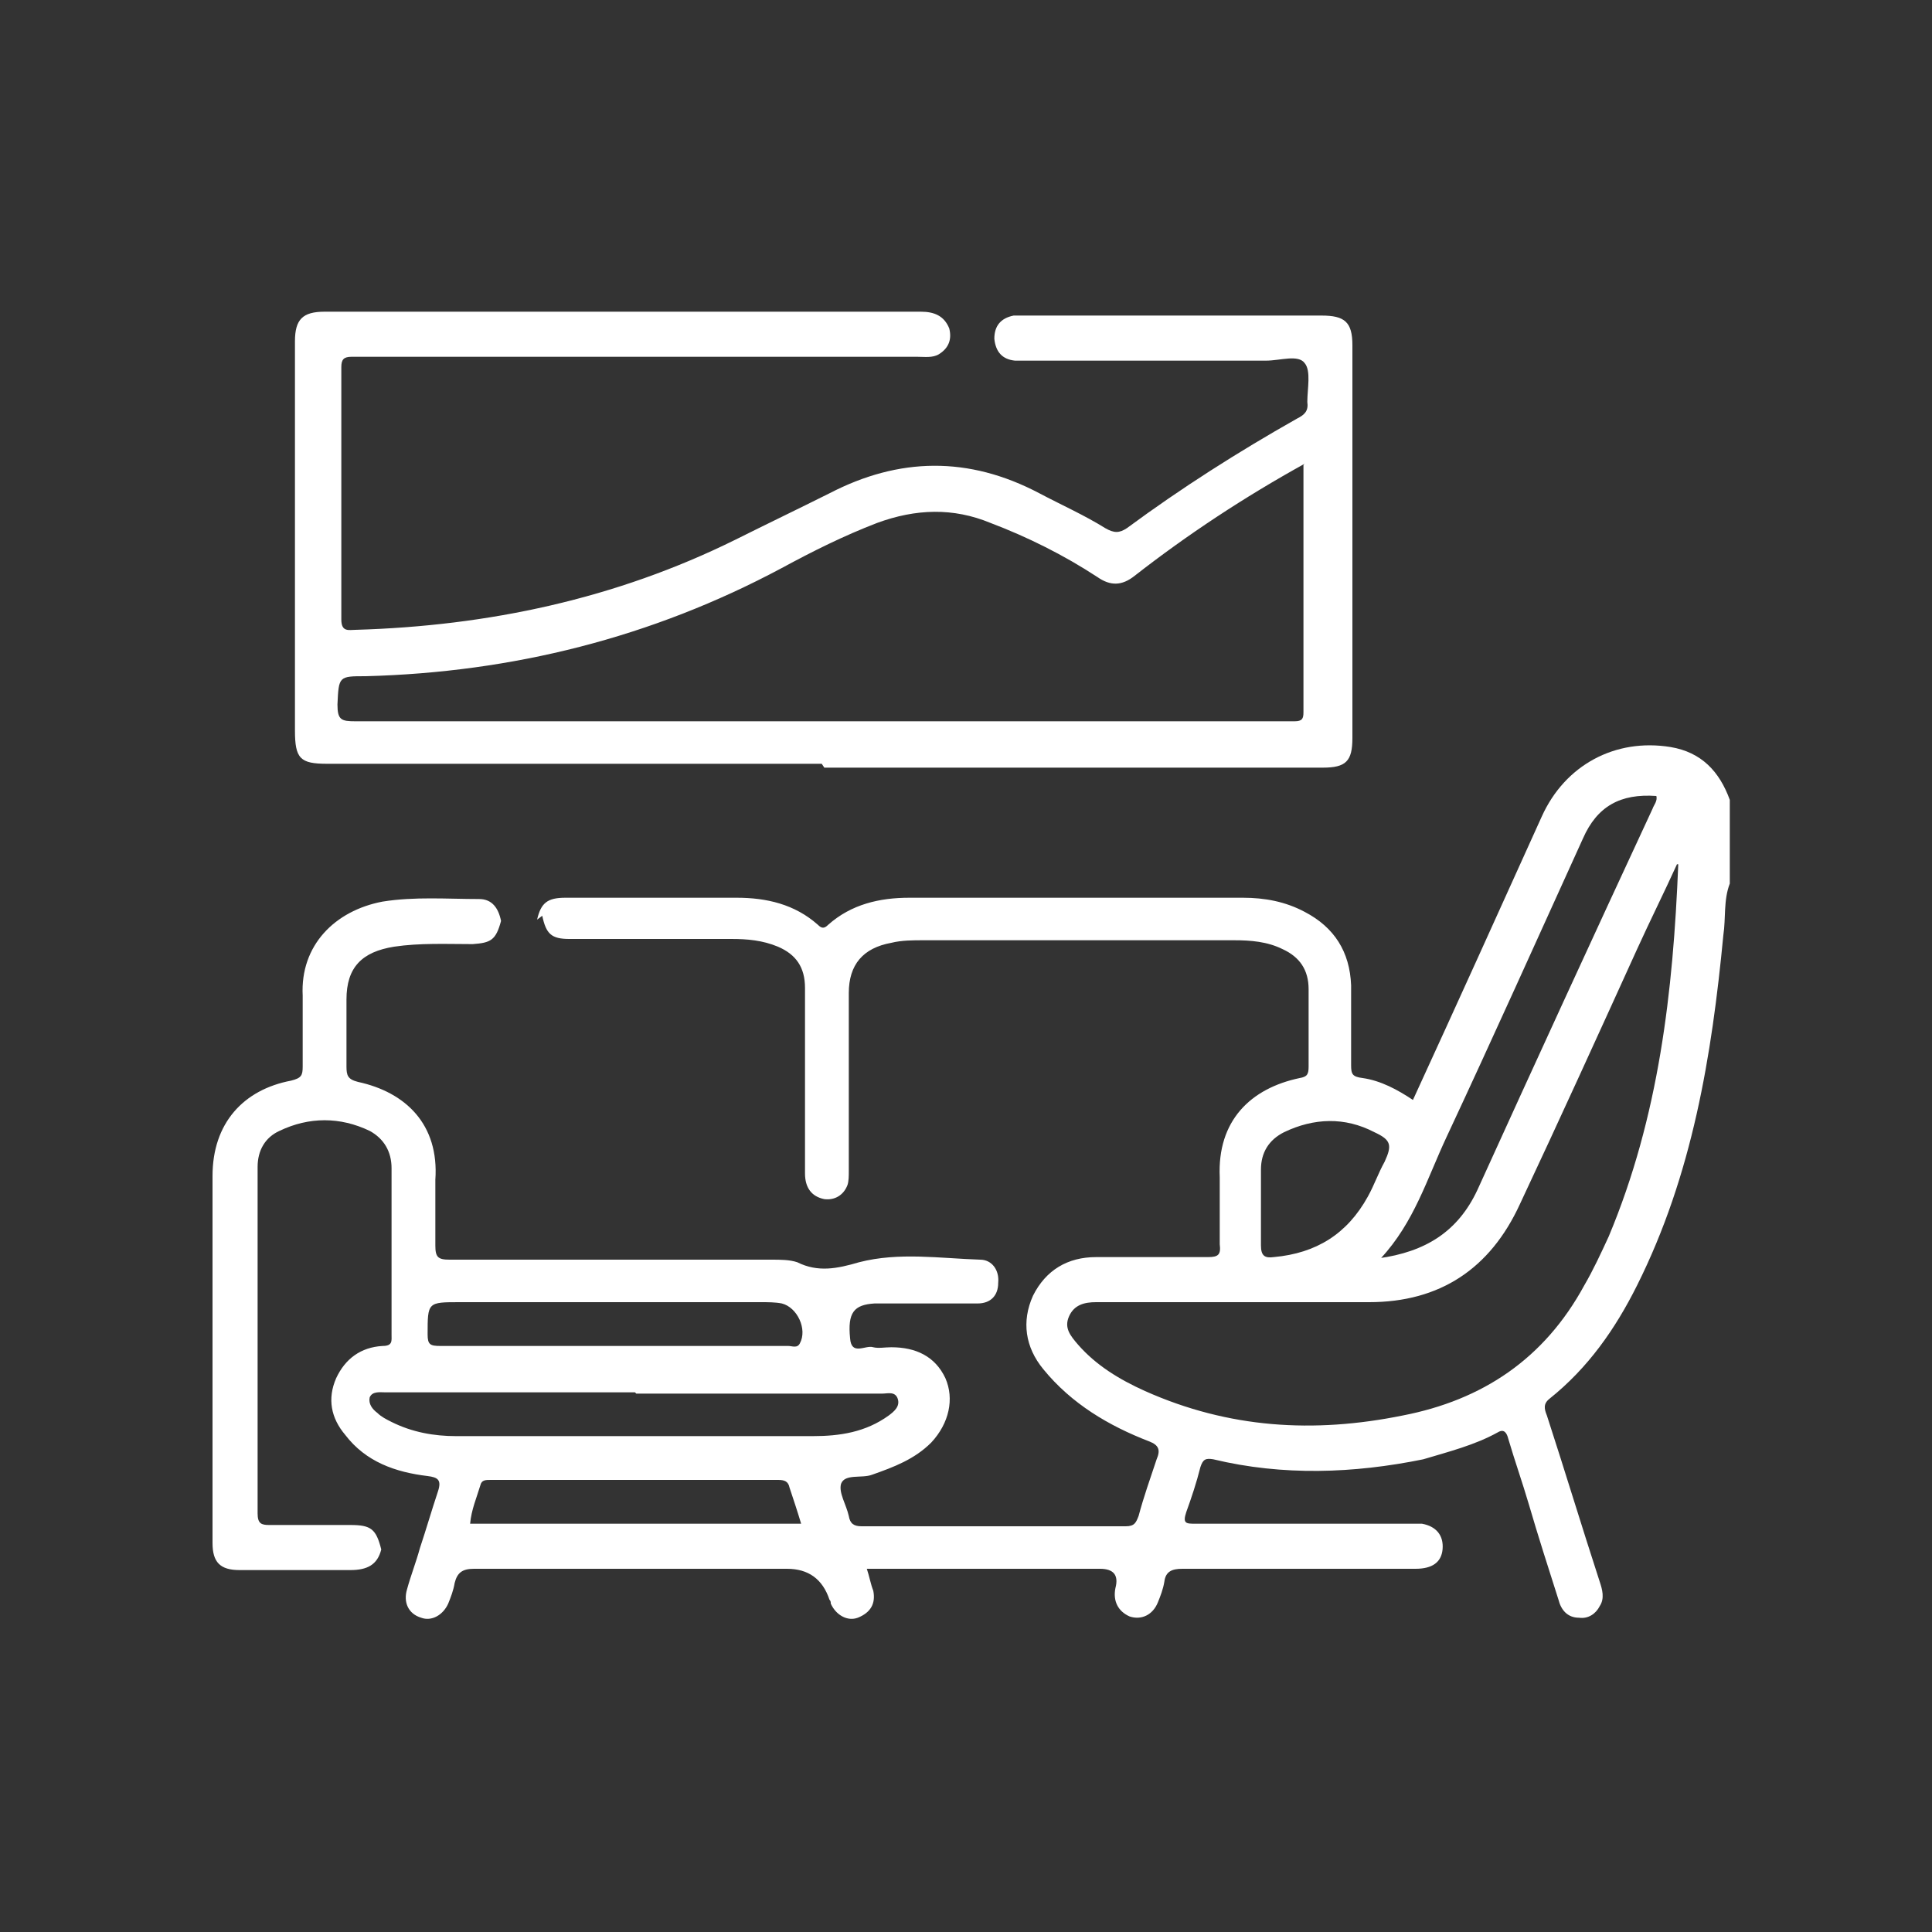
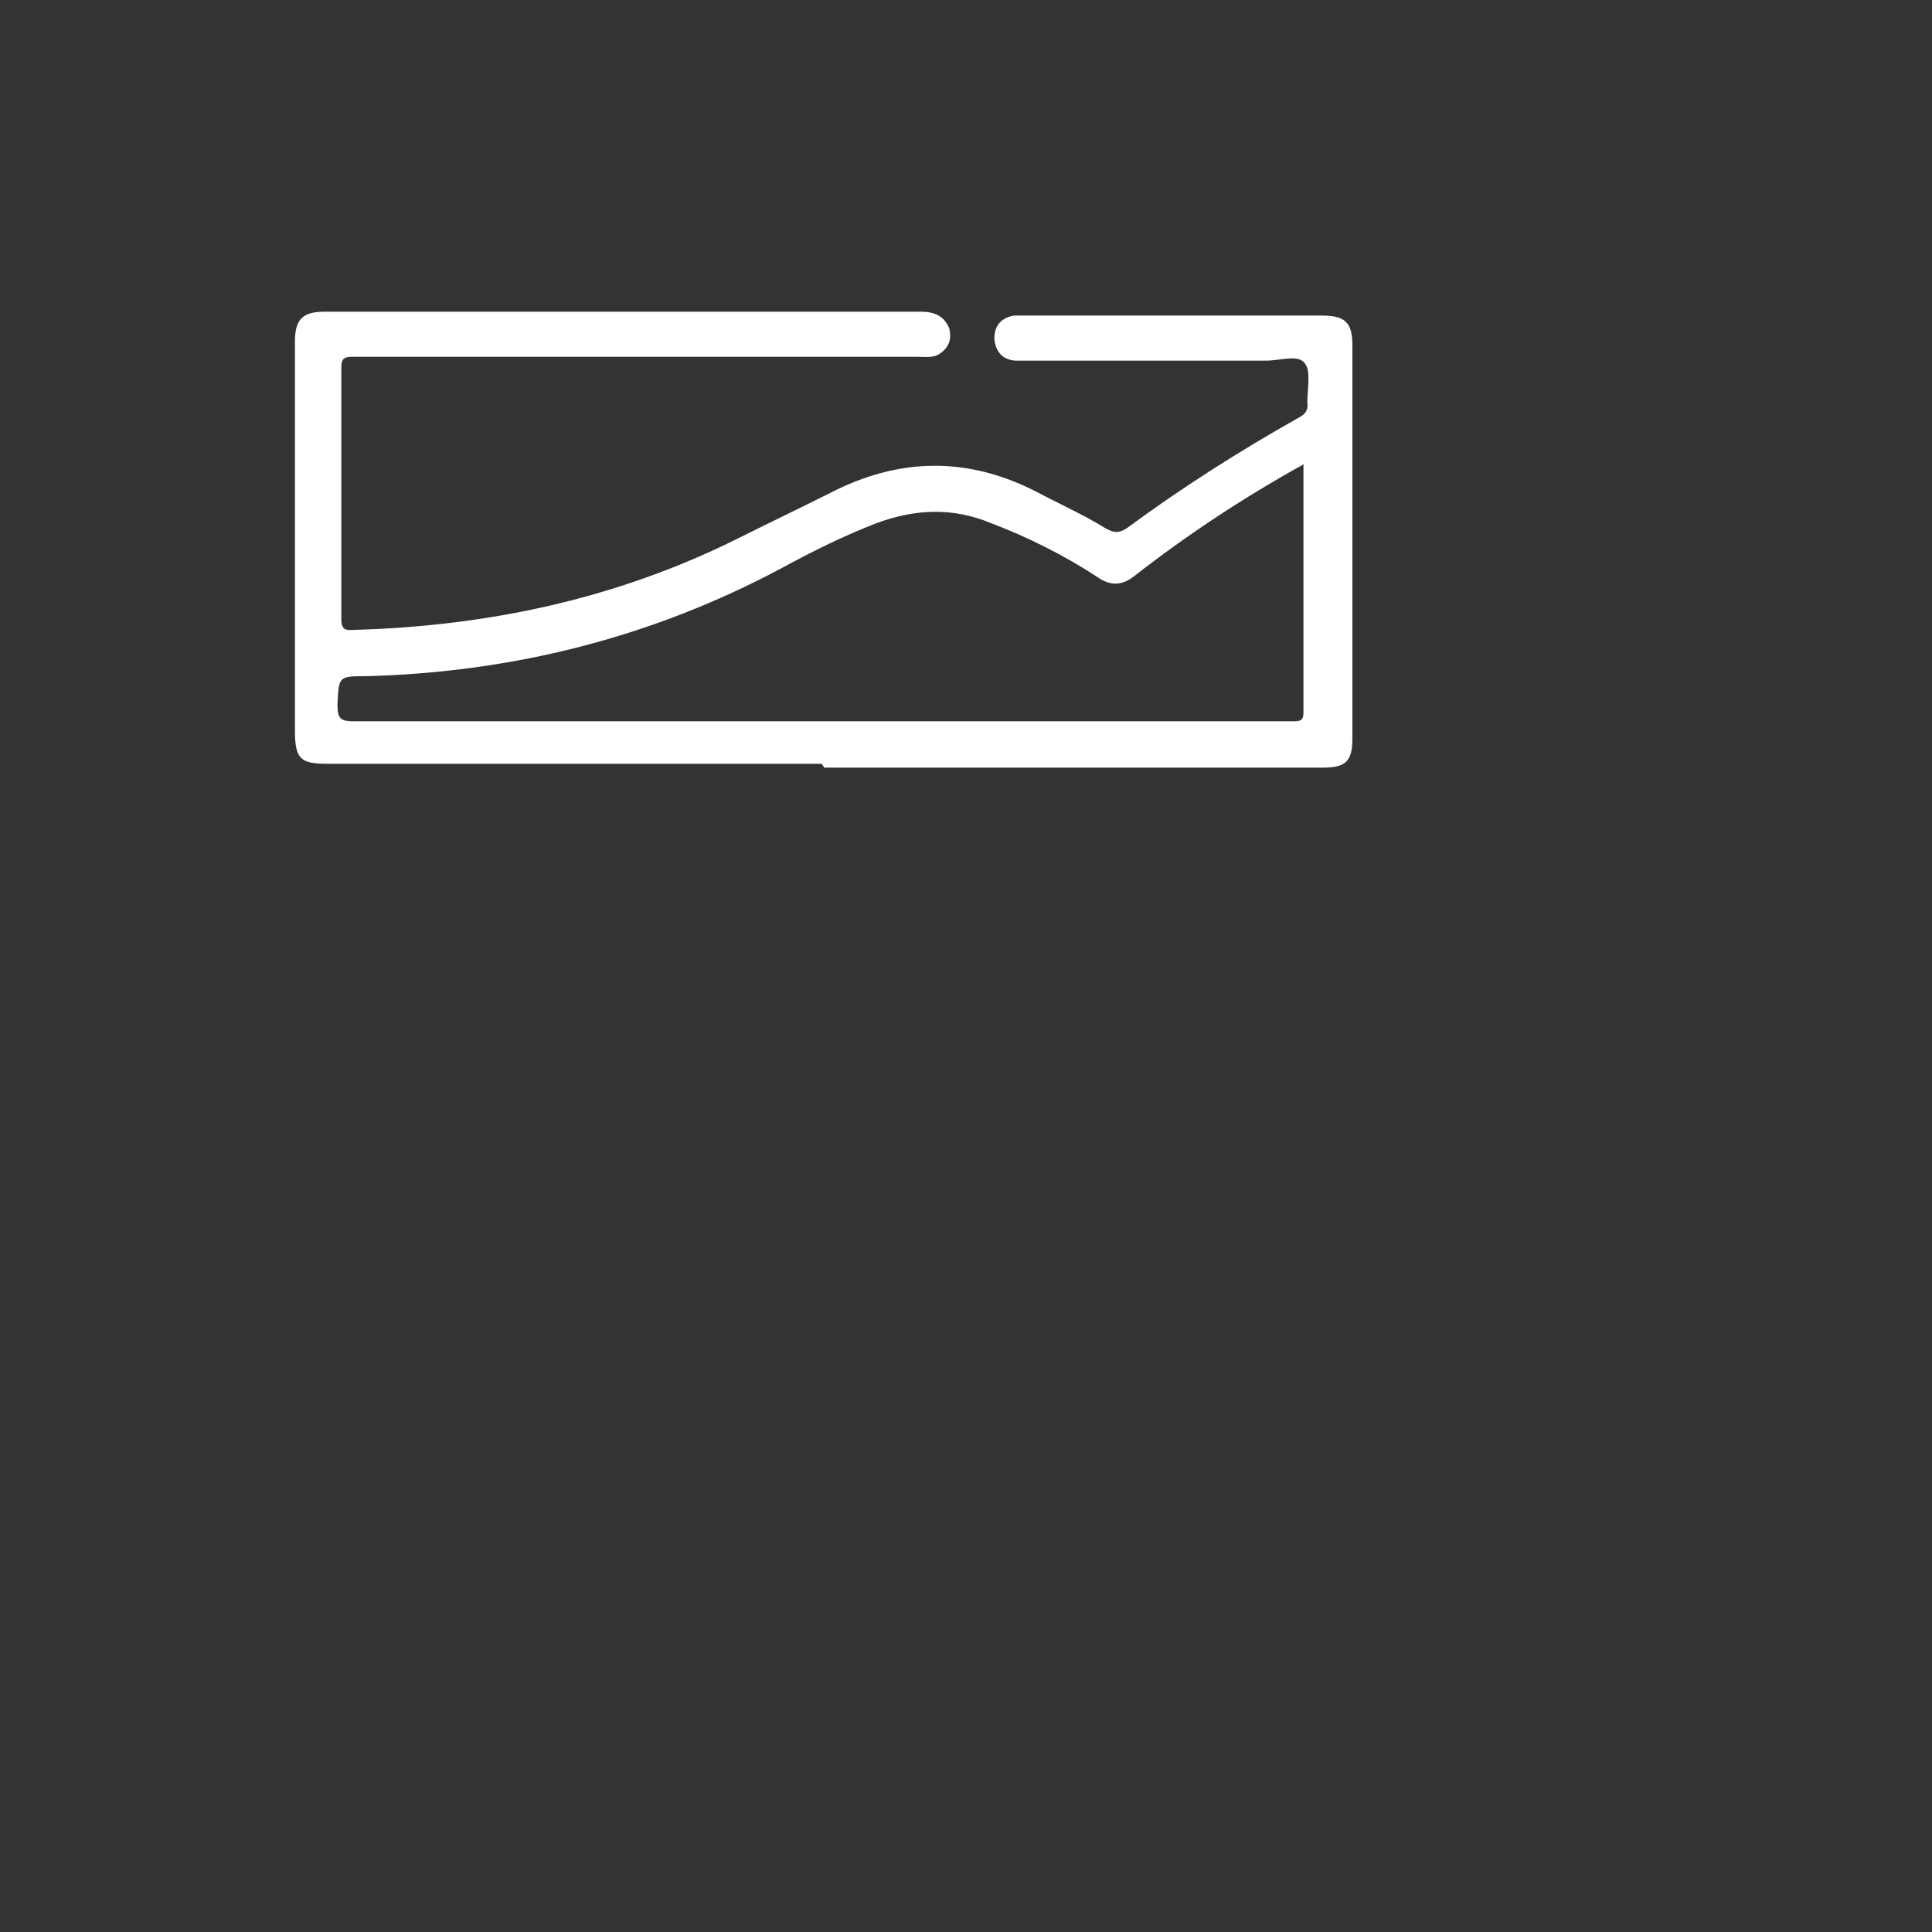
<svg xmlns="http://www.w3.org/2000/svg" version="1.1" viewBox="0 0 150 150">
  <rect x="0" y="0" width="150" height="150" fill="#333333" stroke="none" />
  <defs>
    <style>
      .cls-1 {
        fill: #fff;
      }
    </style>
  </defs>
  <g>
    <g id="Capa_1">
      <g>
-         <path class="cls-1" d="M41.7,71.4c.3-1.3.8-1.7,2.2-1.7,4.4,0,8.8,0,13.3,0,2.3,0,4.5.5,6.3,2.1.3.3.5.3.8,0,1.8-1.6,4-2.1,6.3-2.1,8.6,0,17.3,0,25.9,0,1.7,0,3.3.3,4.8,1.1,2.3,1.2,3.5,3.1,3.6,5.7,0,2.1,0,4.2,0,6.2,0,.7.1.9.9,1,1.4.2,2.7.9,3.9,1.7,3.4-7.4,6.7-14.7,10-22,1.8-4,5.7-6.1,10-5.4,2.4.4,3.8,1.9,4.6,4.1v6.5c-.5,1.3-.3,2.7-.5,4-.9,9.4-2.4,18.6-6.7,27.2-1.7,3.4-3.8,6.4-6.8,8.8-.5.4-.4.8-.2,1.3,1.4,4.3,2.7,8.6,4.1,12.9.2.6.4,1.3,0,1.9-.3.6-.9,1-1.6.9-.9,0-1.4-.6-1.6-1.4-.8-2.5-1.6-5-2.3-7.4-.5-1.7-1.1-3.4-1.6-5.1-.1-.4-.3-.8-.8-.5-1.8,1-3.8,1.5-5.8,2.1-5.4,1.1-10.9,1.3-16.3,0-.6-.1-.8,0-1,.6-.3,1.2-.7,2.4-1.1,3.5-.3.9,0,.9.7.9,5.9,0,11.7,0,17.6,0,1.1.2,1.7.9,1.6,2-.1,1-.8,1.5-2.1,1.5-6,0-12.1,0-18.1,0-.8,0-1.3.2-1.4,1-.1.6-.3,1.1-.5,1.6-.4,1-1.3,1.4-2.2,1.1-.9-.4-1.3-1.2-1.1-2.2q.4-1.5-1.2-1.5c-5.6,0-11.2,0-16.8,0h-1.3c.2.6.3,1.2.5,1.7.2,1-.2,1.7-1.2,2.1-.8.3-1.7-.2-2.1-1.1,0-.1,0-.2-.1-.3q-.8-2.4-3.3-2.4c-8.1,0-16.2,0-24.3,0-.9,0-1.3.3-1.5,1.1-.1.6-.3,1.1-.5,1.6-.4.9-1.3,1.4-2.1,1.1-1-.3-1.4-1.2-1.1-2.2.3-1.1.7-2.1,1-3.2.5-1.5.9-2.9,1.4-4.4.3-.9,0-1.1-.8-1.2-2.5-.3-4.8-1.1-6.4-3.2-1.1-1.3-1.4-2.8-.7-4.4.7-1.5,1.9-2.4,3.6-2.5.8,0,.7-.4.7-.9,0-4.3,0-8.6,0-12.9,0-1.3-.6-2.3-1.7-2.9-2.3-1.1-4.7-1.1-7,0-1.1.5-1.7,1.5-1.7,2.8,0,9,0,17.9,0,26.9,0,.8.3.9.9.9,2.1,0,4.2,0,6.3,0,1.6,0,2,.3,2.4,1.9-.3,1.2-1.1,1.6-2.4,1.6-2.9,0-5.8,0-8.6,0-1.5,0-2.1-.6-2.1-2.1,0-9.5,0-19,0-28.5,0-4.1,2.4-6.7,6.1-7.4.8-.2.9-.4.9-1.1,0-1.8,0-3.7,0-5.5-.2-3.9,2.5-6.6,6.2-7.3,2.5-.4,5-.2,7.5-.2,1,0,1.5.7,1.7,1.7-.4,1.5-.8,1.7-2.2,1.8-2,0-4.1-.1-6.1.2-2.5.4-3.7,1.6-3.7,4.1,0,1.7,0,3.5,0,5.2,0,.7.1,1,.9,1.2,3.7.8,6.3,3.3,6,7.6,0,1.7,0,3.4,0,5.1,0,.9.2,1.1,1.1,1.1,8.3,0,16.7,0,25,0,.7,0,1.4,0,2,.2,1.6.8,3.1.5,4.8,0,3.1-.8,6.3-.3,9.4-.2.9,0,1.5.8,1.4,1.8,0,1-.6,1.6-1.6,1.6-1,0-1.9,0-2.9,0-1.7,0-3.4,0-5.1,0-1.6.1-2.1.7-1.9,2.7.1,1.4,1.2.5,1.8.7.4.1.9,0,1.4,0,1.9,0,3.4.7,4.2,2.4.7,1.6.3,3.5-1.1,5-1.3,1.3-2.9,1.9-4.6,2.5-.8.3-2.1-.1-2.4.7-.2.7.4,1.6.6,2.5.1.6.4.8,1,.8,6.8,0,13.7,0,20.5,0,.7,0,.8-.3,1-.8.4-1.5.9-2.9,1.4-4.4.3-.7.2-1.1-.6-1.4-3.1-1.2-6-2.9-8.2-5.6-1.4-1.7-1.7-3.7-.8-5.7,1-2,2.7-3,4.9-3,2.9,0,5.8,0,8.7,0,.8,0,1-.2.9-1,0-1.7,0-3.5,0-5.2-.2-4.4,2.4-6.9,6.2-7.7.6-.1.7-.3.7-.9,0-2,0-4,0-6,0-1.5-.7-2.5-2-3.1-1.2-.6-2.5-.7-3.8-.7-8,0-16.1,0-24.1,0-.8,0-1.7,0-2.5.2-2.2.4-3.3,1.7-3.3,3.9,0,4.6,0,9.2,0,13.8,0,.4,0,.8-.1,1.1-.3.8-1,1.2-1.8,1.1-1-.2-1.5-.9-1.5-2,0-4.8,0-9.6,0-14.4,0-1.6-.7-2.6-2.1-3.2-1.2-.5-2.4-.6-3.6-.6-4.2,0-8.4,0-12.6,0-1.4,0-1.8-.4-2.1-1.8ZM130.2,67.1c-1,2.2-2.1,4.4-3.1,6.6-3,6.6-6,13.2-9.1,19.8-2.3,5-6.2,7.6-11.7,7.6-7.1,0-14.2,0-21.2,0-.9,0-1.7.2-2.1,1.1-.4.9.1,1.5.7,2.2,1.4,1.6,3.2,2.7,5.2,3.6,6.5,2.9,13.1,3.3,20,1.9,6.2-1.2,11-4.4,14.1-10.1.7-1.2,1.3-2.5,1.9-3.8,3.9-9.3,5-19,5.4-28.9ZM107,97.7c3.7-.5,6.2-2.1,7.7-5.3,4.5-9.9,9-19.7,13.6-29.6.1-.3.4-.6.3-1-2.8-.2-4.6.8-5.7,3.3-3.5,7.7-7,15.5-10.6,23.2-1.5,3.2-2.5,6.6-5.1,9.4ZM49.3,108.1s0,0,0,0c-1.3,0-2.5,0-3.8,0-5.2,0-10.4,0-15.6,0-.4,0-1-.1-1.2.4-.1.5.2.9.6,1.2.3.3.7.5,1.1.7,1.6.8,3.3,1.1,5,1.1,9.2,0,18.5,0,27.7,0,2.1,0,4.1-.3,5.9-1.6.4-.3.9-.7.7-1.3-.2-.6-.8-.4-1.2-.4-6.4,0-12.8,0-19.1,0ZM47.7,104.5c4.5,0,9,0,13.5,0,.3,0,.7.2.9-.2.6-1.1-.2-2.8-1.4-3.1-.5-.1-1.1-.1-1.6-.1-7.8,0-15.6,0-23.4,0-2.5,0-2.5,0-2.5,2.5,0,.8.2.9,1,.9,4.5,0,9,0,13.5,0ZM36.5,118.3h25.7c-.3-1-.6-1.9-.9-2.8-.1-.5-.4-.6-.9-.6-7.4,0-14.8,0-22.3,0-.4,0-.7,0-.8.4-.3,1-.7,1.9-.8,3ZM97.9,93.7c0,1,0,2,0,3,0,.8.3,1,1,.9,3.3-.3,5.7-1.8,7.3-4.7.5-.9.8-1.8,1.3-2.7.6-1.3.5-1.7-.8-2.3-2.3-1.2-4.7-1.1-7,0-1.2.6-1.8,1.6-1.8,2.9,0,1,0,2,0,3Z" />
        <path class="cls-1" d="M63.8,59.3c-12.8,0-25.6,0-38.4,0-2.1,0-2.5-.4-2.5-2.6,0-10.1,0-20.2,0-30.2,0-1.7.6-2.3,2.3-2.3,15.4,0,30.8,0,46.3,0,1,0,1.8.3,2.2,1.3.2.8,0,1.5-.8,2-.5.3-1.1.2-1.7.2-14.1,0-28.2,0-42.3,0-.5,0-1.1,0-1.6,0-.6,0-.8.2-.8.8,0,6.5,0,13.1,0,19.6,0,1,.6.8,1.1.8,10.3-.3,20.2-2.4,29.5-7,2.4-1.2,4.9-2.4,7.3-3.6,5.4-2.8,10.8-2.9,16.3,0,1.7.9,3.5,1.7,5.1,2.7.7.4,1.1.4,1.7,0,4.2-3.1,8.6-5.9,13.2-8.5.6-.3.9-.6.8-1.3,0-1,.3-2.4-.2-3-.5-.7-1.9-.2-3-.2-6.1,0-12.2,0-18.3,0-.4,0-.8,0-1.2,0-1-.1-1.5-.7-1.6-1.7,0-1,.5-1.6,1.5-1.8.3,0,.6,0,.9,0,7.7,0,15.3,0,23,0,1.8,0,2.4.5,2.4,2.3,0,10.2,0,20.3,0,30.5,0,1.8-.5,2.3-2.3,2.3-12.9,0-25.8,0-38.7,0ZM101.3,36c-4.7,2.6-9.1,5.5-13.2,8.7-1,.8-1.9.8-2.9.1-2.6-1.7-5.4-3.1-8.3-4.2-2.9-1.2-5.8-1.1-8.8,0-2.6,1-5,2.2-7.4,3.5-10.1,5.4-20.9,8.1-32.3,8.4-2.1,0-2.1,0-2.2,2.2,0,1.2.3,1.3,1.4,1.3,24.1,0,48.2,0,72.2,0,.2,0,.5,0,.7,0,.6,0,.7-.2.7-.7,0-6.3,0-12.7,0-19.2Z" />
      </g>
    </g>
  </g>
</svg>